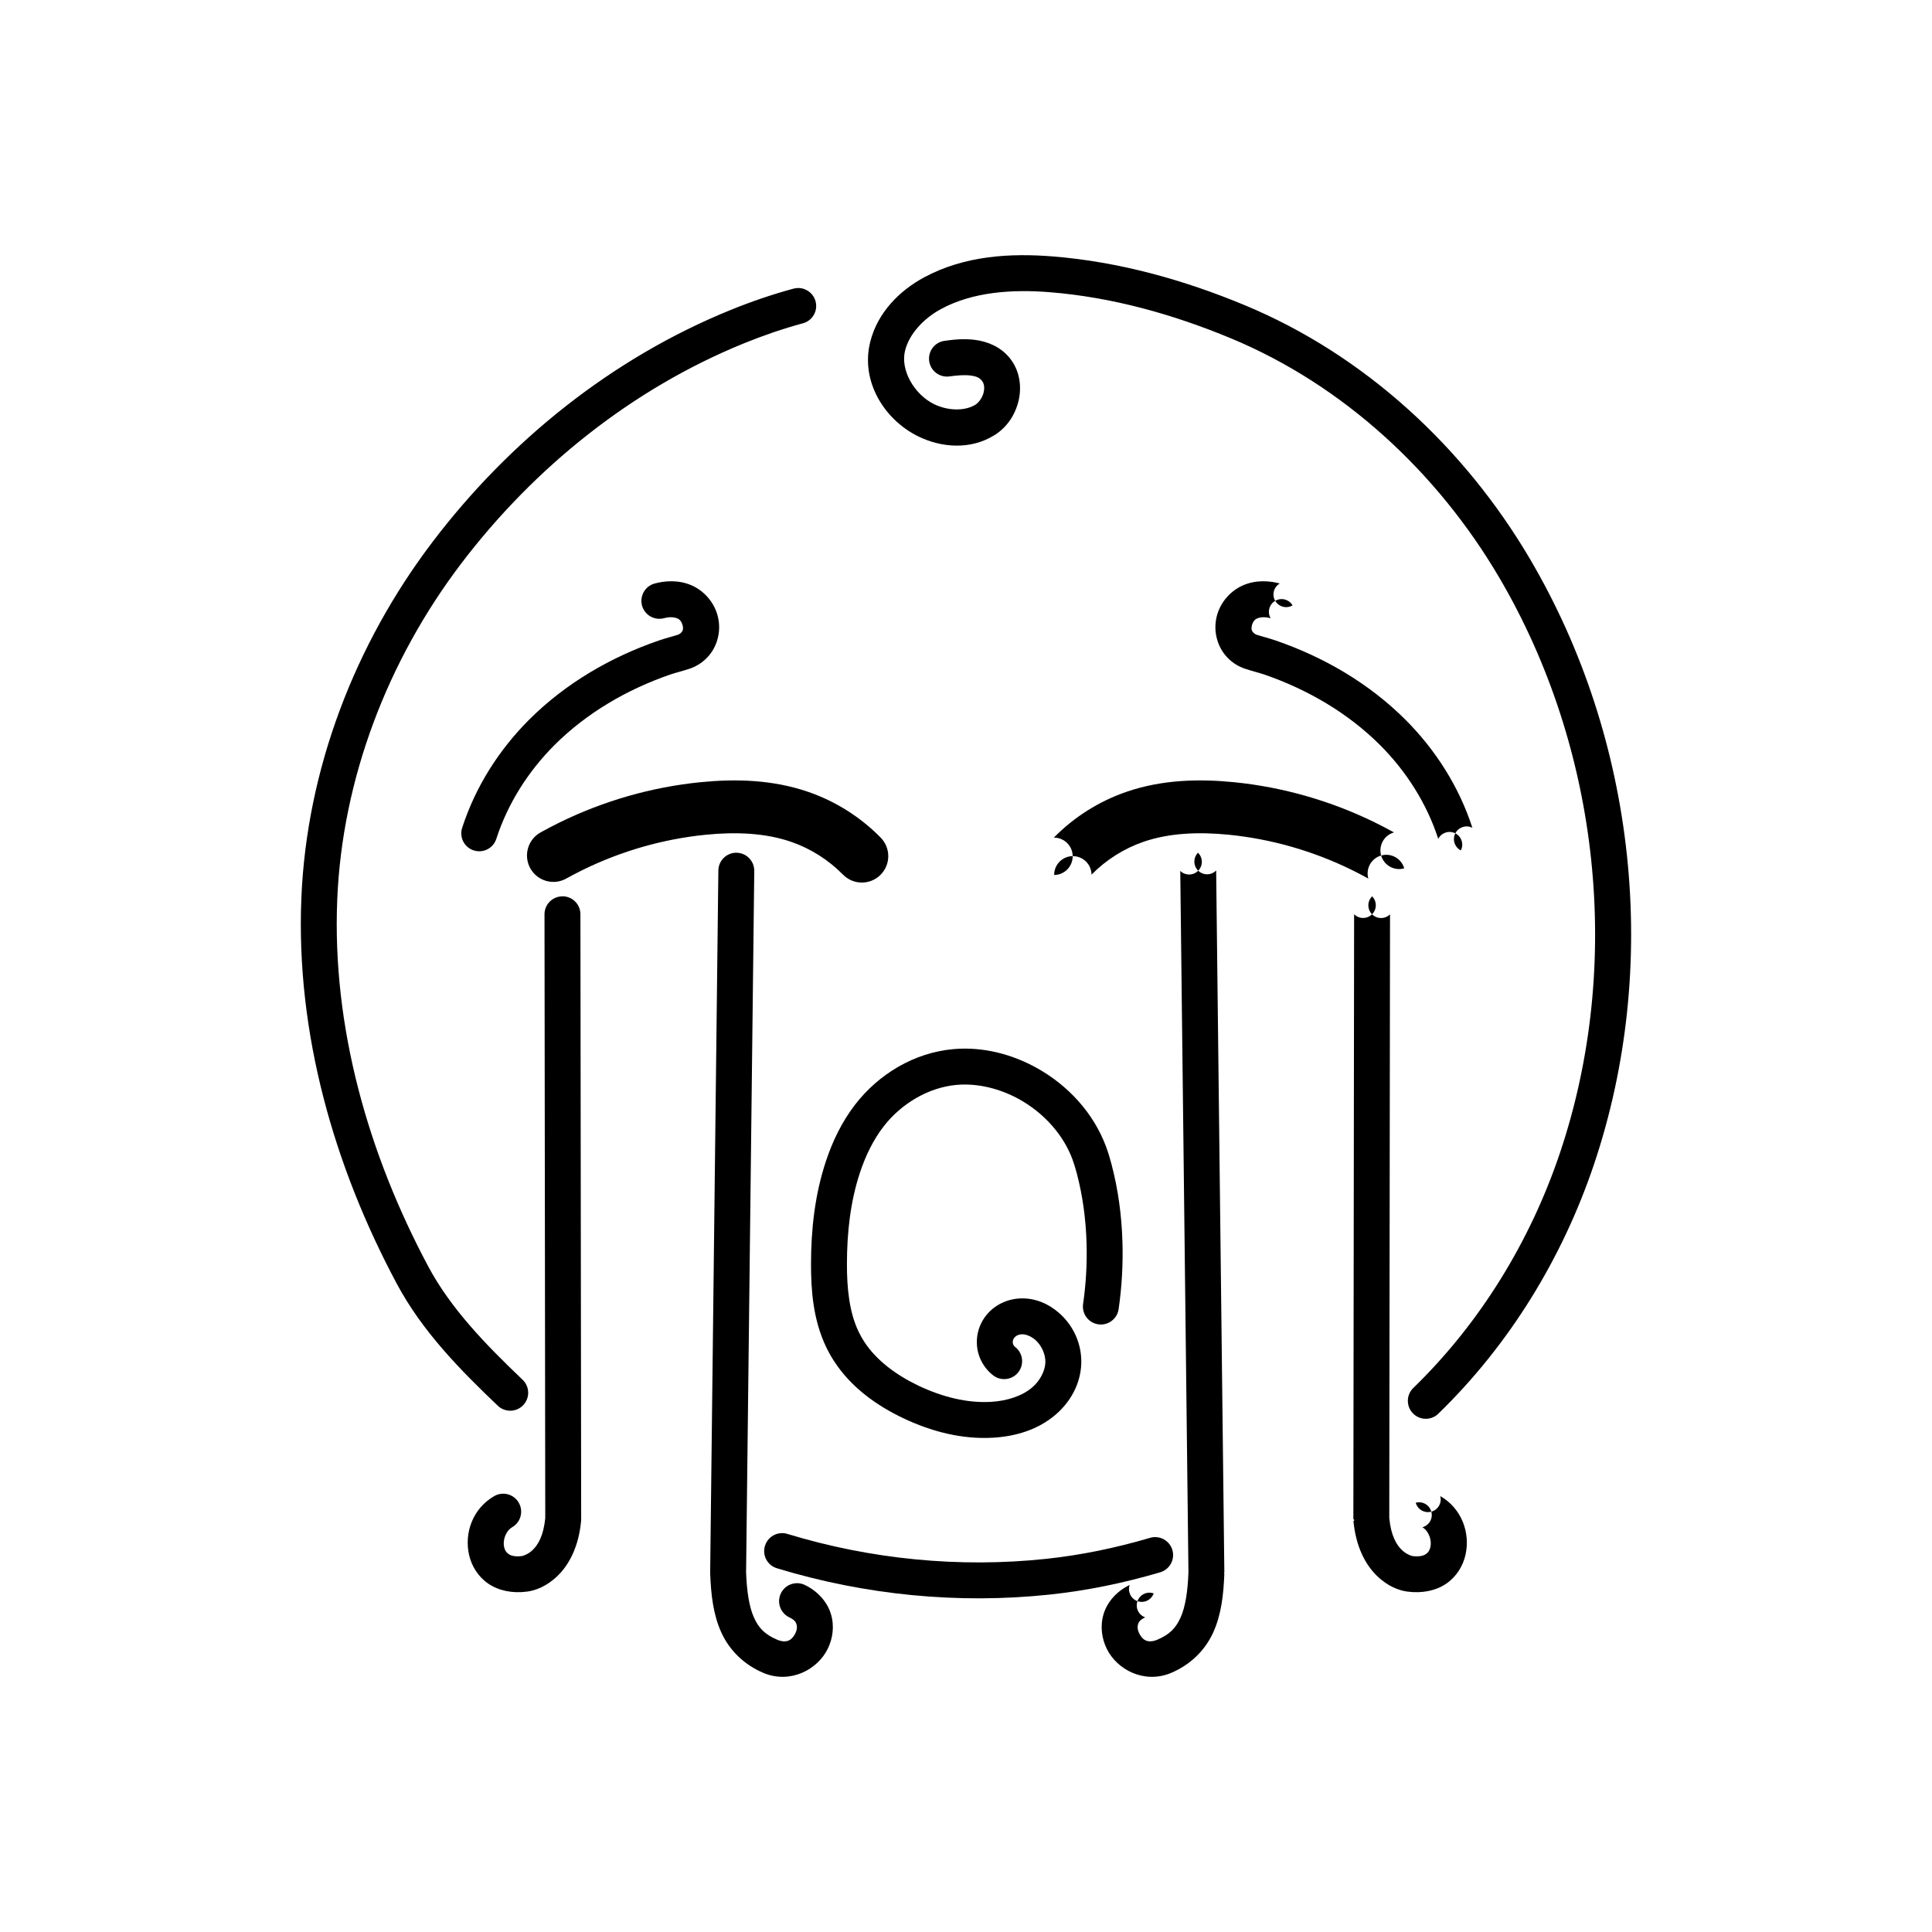
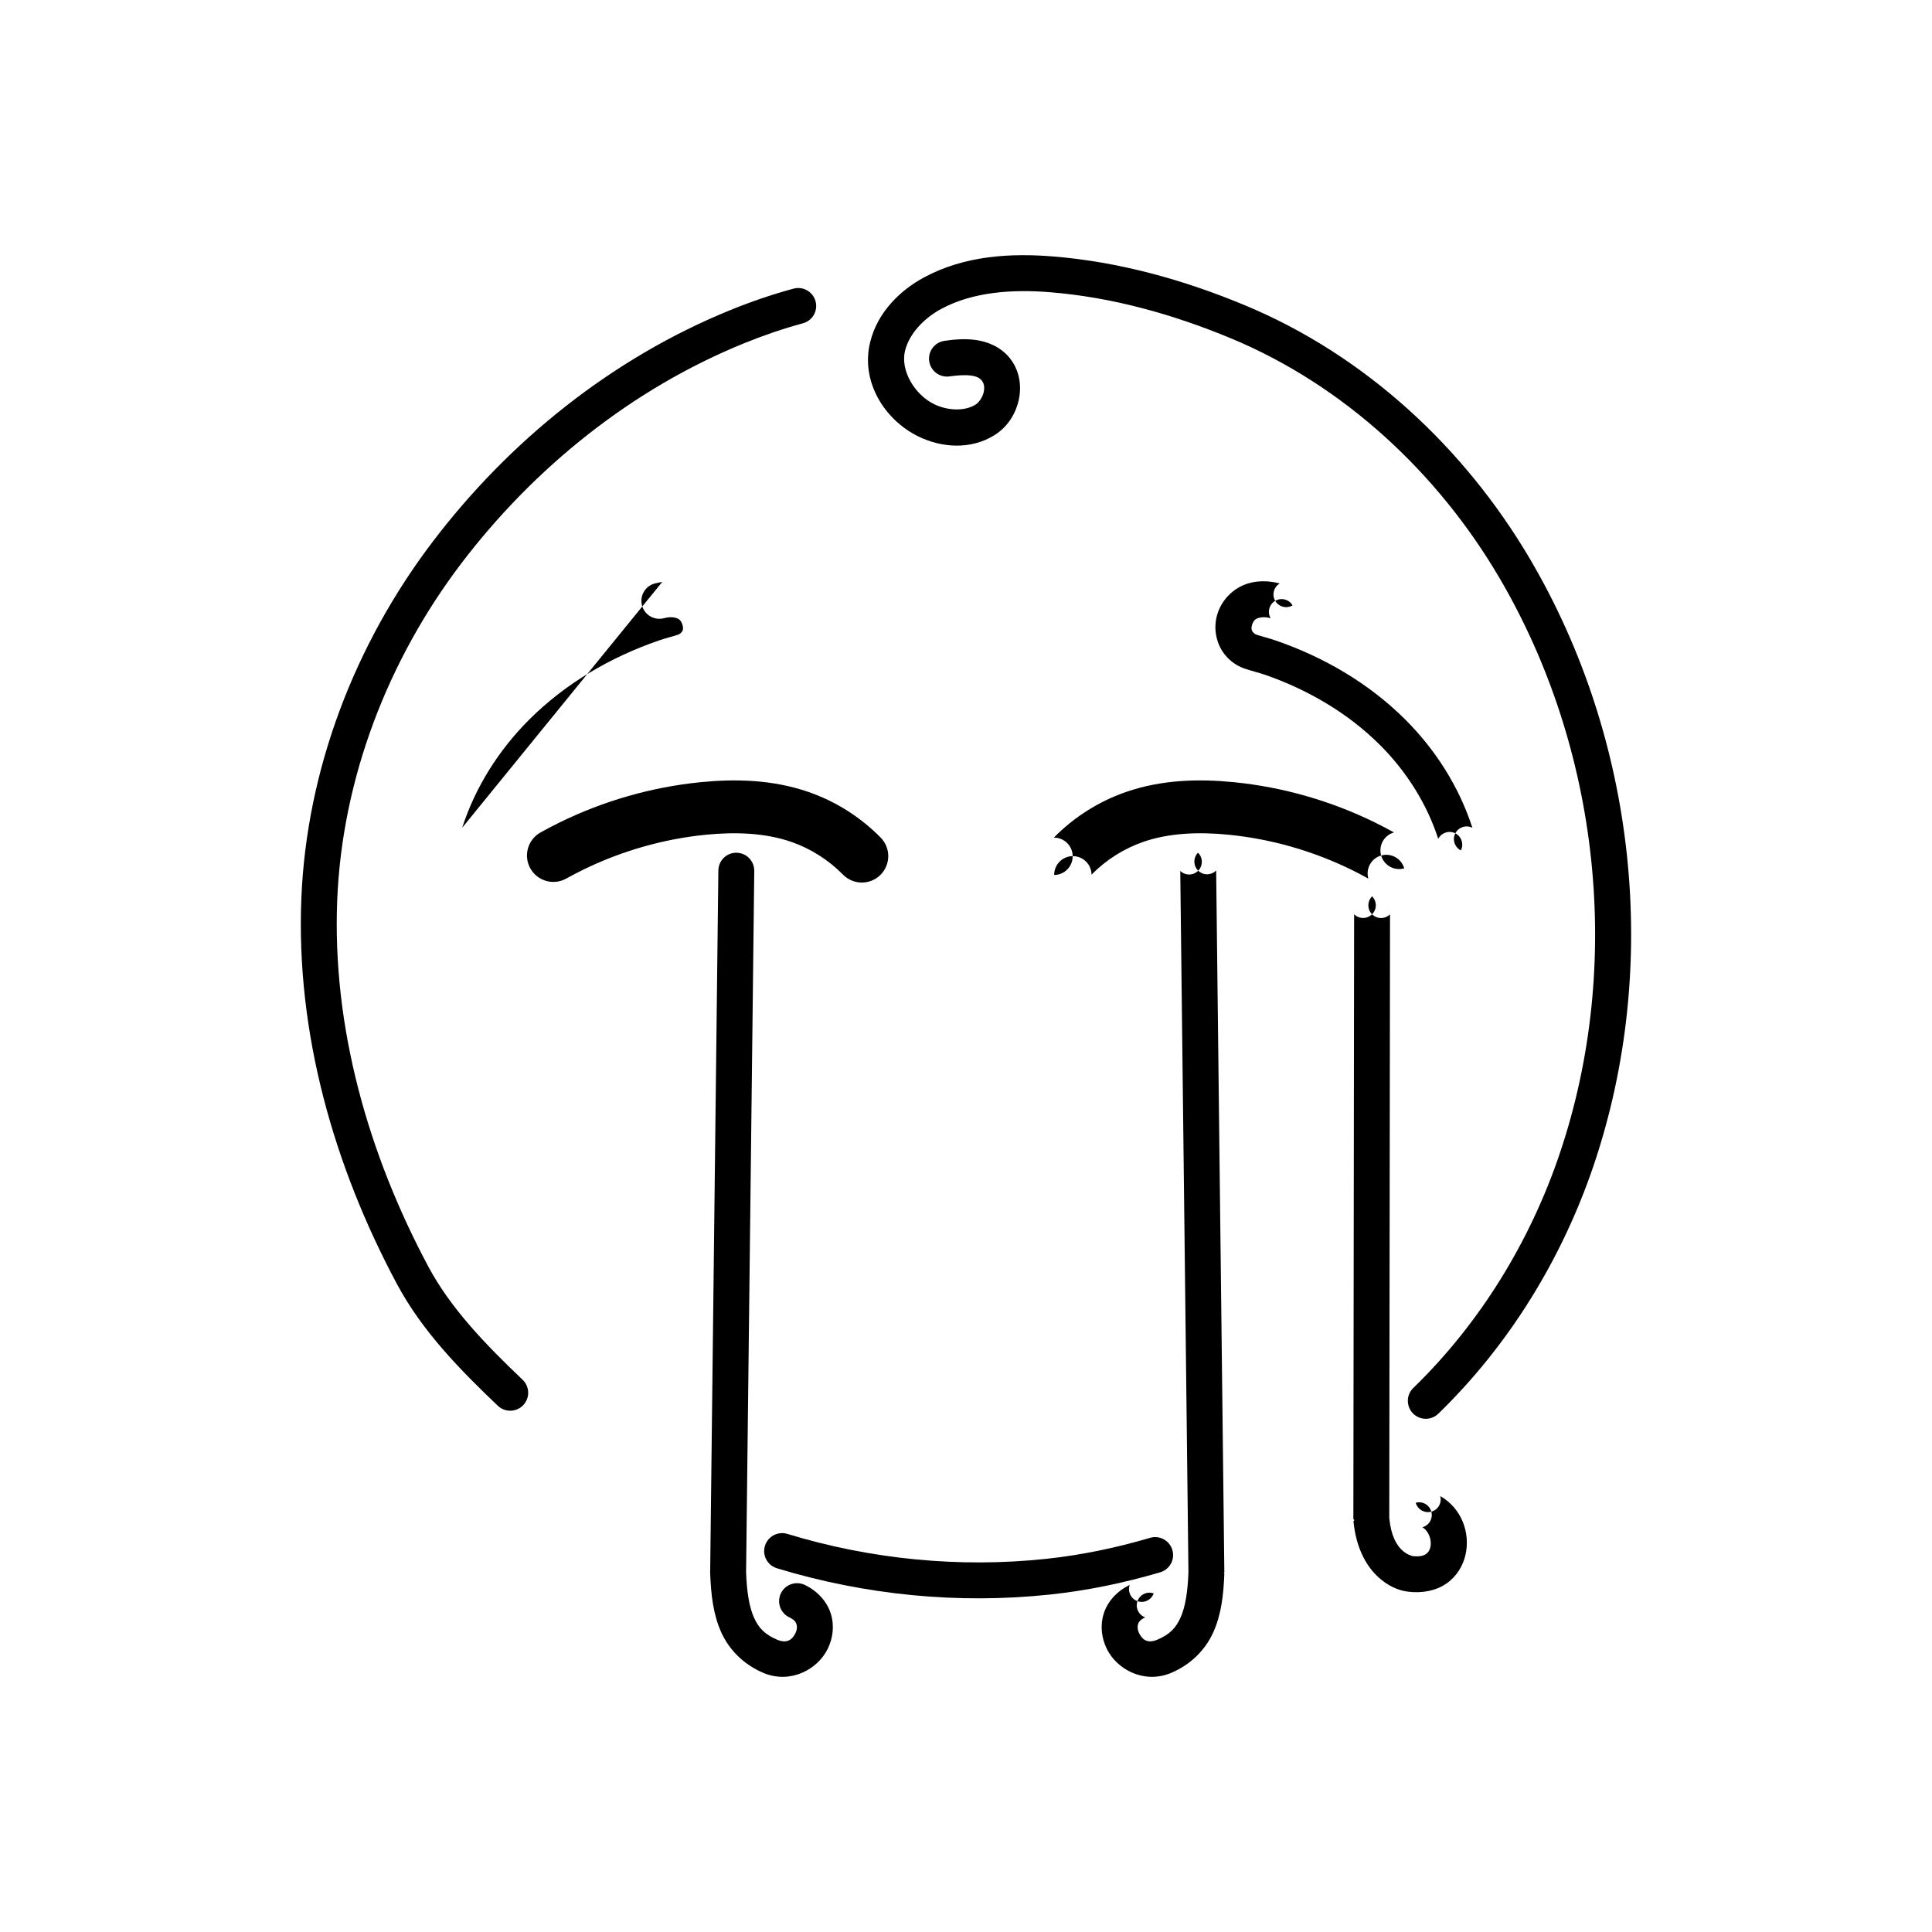
<svg xmlns="http://www.w3.org/2000/svg" fill="#000000" width="800px" height="800px" version="1.1" viewBox="144 144 512 512">
  <g>
    <path d="m423.04 211.96c-11.102-0.895-23.34-0.285-34.145 5.547-6.375 3.441-12.297 9.191-14.277 17.098-2.629 10.512 3.785 20.641 12.703 25.031 6.047 2.973 13.816 3.695 20.258-0.34 3.356-2.102 5.488-5.434 6.356-9.109 0.867-3.68 0.363-8.027-2.438-11.414-2.457-2.969-5.93-4.273-8.977-4.684-3.047-0.41-5.887-0.094-8.234 0.242-1.25 0.176-2.379 0.844-3.137 1.855-0.754 1.008-1.082 2.277-0.902 3.527 0.371 2.602 2.781 4.406 5.379 4.039 2.012-0.289 4.086-0.438 5.625-0.23 1.539 0.207 2.324 0.598 2.914 1.312 0.617 0.742 0.828 1.805 0.508 3.168-0.32 1.363-1.289 2.691-2.144 3.227-2.871 1.801-7.422 1.633-11.004-0.133-5.176-2.547-8.98-8.957-7.672-14.18 1.121-4.488 4.981-8.562 9.562-11.039 8.359-4.512 18.699-5.254 28.863-4.434 16.398 1.32 32.57 5.832 47.934 12.219 29.797 12.387 54.711 35.508 71.09 63.375 26.684 45.395 32.902 102.67 16.074 152.58-7.891 23.402-21.152 45.039-38.836 62.207-1.887 1.828-1.93 4.84-0.102 6.727 1.832 1.883 4.844 1.93 6.727 0.098 18.848-18.293 32.871-41.215 41.227-65.988 17.754-52.66 11.234-112.6-16.887-160.45-17.348-29.516-43.711-54.062-75.641-67.336-16.078-6.684-33.195-11.496-50.824-12.918zm-67.422 8.363c-0.445-0.004-0.891 0.051-1.32 0.168-5.684 1.535-11.242 3.449-16.66 5.648-31.383 12.742-58.641 34.656-79.004 61.469-20.559 27.066-33.359 60.215-34.77 94.41-1.477 35.793 8.664 71.062 25.266 102.14 6.812 12.75 16.922 22.969 26.805 32.387 0.914 0.867 2.137 1.34 3.398 1.309 1.262-0.031 2.461-0.562 3.332-1.477 0.867-0.914 1.34-2.137 1.309-3.398-0.031-1.262-0.562-2.457-1.477-3.328-9.723-9.262-19.023-18.836-24.977-29.977-15.949-29.852-25.539-63.52-24.148-97.262 1.324-32.074 13.398-63.445 32.84-89.047 19.398-25.539 45.367-46.371 75.008-58.406 5.094-2.066 10.289-3.852 15.559-5.281 2.539-0.684 4.039-3.297 3.352-5.832-0.551-2.047-2.391-3.481-4.512-3.519zm-4.543 329.97c-2.023 0.086-3.769 1.434-4.356 3.367-0.77 2.516 0.648 5.172 3.16 5.941 23.324 7.109 48.062 9.555 72.34 6.973 9.941-1.055 19.727-3.09 29.258-5.902 1.207-0.359 2.227-1.184 2.832-2.293 0.602-1.109 0.738-2.41 0.383-3.621-0.359-1.211-1.184-2.231-2.293-2.832-1.109-0.605-2.41-0.742-3.621-0.383-9.031 2.664-18.246 4.578-27.562 5.57-22.973 2.441-46.449 0.129-68.559-6.613-0.512-0.156-1.047-0.227-1.582-0.207z" />
    <path d="m343.79 351c-4.789-0.344-9.539-0.168-14.129 0.289-12.961 1.293-25.648 4.934-37.328 10.656-1.719 0.844-3.41 1.727-5.082 2.656v0.004c-1.621 0.898-2.82 2.41-3.328 4.195-0.508 1.785-0.289 3.699 0.613 5.32 1.879 3.375 6.137 4.59 9.512 2.715 1.461-0.812 2.945-1.586 4.445-2.324 10.188-4.992 21.281-8.172 32.555-9.297 7.945-0.793 15.754-0.477 22.551 1.859 5.176 1.777 9.973 4.809 13.805 8.715h0.004c1.301 1.324 3.074 2.078 4.93 2.098 1.855 0.016 3.641-0.707 4.965-2.004 1.324-1.301 2.078-3.074 2.098-4.93 0.016-1.859-0.703-3.644-2.004-4.969-5.375-5.477-11.988-9.645-19.242-12.141-4.738-1.629-9.57-2.496-14.359-2.844z" />
-     <path d="m319.5 298.22c-0.68 0.102-1.336 0.242-1.973 0.41-2.539 0.664-4.059 3.262-3.394 5.805 0.316 1.223 1.109 2.266 2.199 2.902 1.09 0.637 2.387 0.816 3.609 0.496 0.328-0.086 0.648-0.152 0.953-0.199 1.352-0.199 2.559 0.102 3.109 0.539 0.758 0.602 1.195 2.086 0.926 2.856-0.16 0.461-0.707 0.996-1.234 1.172-1.395 0.465-3.152 0.867-5.152 1.559-12.672 4.367-24.629 11.297-34.273 20.918-8.012 7.992-14.273 17.812-17.793 28.699l-0.004-0.004c-0.809 2.5 0.562 5.184 3.062 5.992 2.5 0.809 5.184-0.562 5.992-3.062 3.016-9.328 8.453-17.906 15.457-24.895 8.477-8.453 19.172-14.699 30.652-18.656 1.363-0.469 3.09-0.863 5.066-1.523 3.328-1.109 6-3.641 7.199-7.047 1.754-4.988 0.02-10.305-4-13.48-3.219-2.543-7.094-2.977-10.406-2.484z" />
+     <path d="m319.5 298.22c-0.68 0.102-1.336 0.242-1.973 0.41-2.539 0.664-4.059 3.262-3.394 5.805 0.316 1.223 1.109 2.266 2.199 2.902 1.09 0.637 2.387 0.816 3.609 0.496 0.328-0.086 0.648-0.152 0.953-0.199 1.352-0.199 2.559 0.102 3.109 0.539 0.758 0.602 1.195 2.086 0.926 2.856-0.16 0.461-0.707 0.996-1.234 1.172-1.395 0.465-3.152 0.867-5.152 1.559-12.672 4.367-24.629 11.297-34.273 20.918-8.012 7.992-14.273 17.812-17.793 28.699l-0.004-0.004z" />
    <path d="m339.19 369.98c-1.266-0.016-2.481 0.473-3.383 1.355-0.902 0.879-1.418 2.086-1.434 3.348l-2.172 186.05c0 0.078 0 0.156 0.004 0.23 0.211 5.688 0.812 10.891 2.91 15.566 2.098 4.676 5.957 8.629 11.344 10.871l-0.004 0.004c0.027 0.008 0.051 0.02 0.074 0.027 7.039 2.797 14.137-0.992 16.824-6.469 1.344-2.738 1.812-6.004 0.859-9.195-0.953-3.188-3.457-6.086-6.934-7.742-1.141-0.543-2.449-0.613-3.641-0.191-1.188 0.418-2.164 1.297-2.707 2.438-0.543 1.137-0.613 2.445-0.191 3.637 0.422 1.188 1.301 2.164 2.441 2.707 1.434 0.684 1.734 1.281 1.918 1.887 0.184 0.605 0.121 1.441-0.285 2.273-0.812 1.652-2.094 2.852-4.738 1.812-3.426-1.438-5.031-3.168-6.277-5.949-1.25-2.785-1.887-6.828-2.078-11.957l2.168-185.88-0.004-0.004c0.031-2.625-2.07-4.781-4.695-4.812z" />
-     <path d="m293.05 381.54c-1.262 0-2.469 0.504-3.359 1.398-0.895 0.891-1.395 2.102-1.391 3.367l0.199 159.96c-0.461 4.848-1.977 7.164-3.297 8.465-1.332 1.309-2.894 1.645-2.777 1.629-2.07 0.27-3.062-0.125-3.656-0.531-0.598-0.406-0.977-0.977-1.176-1.863-0.402-1.773 0.438-4.258 2.129-5.223l-0.004-0.008c2.281-1.305 3.07-4.211 1.766-6.492-0.625-1.094-1.66-1.898-2.879-2.231s-2.519-0.164-3.613 0.465c-5.731 3.277-8 9.809-6.684 15.594 0.66 2.894 2.352 5.742 5.094 7.617 2.746 1.871 6.367 2.613 10.25 2.109 2.227-0.289 5.238-1.348 8.223-4.281 2.984-2.934 5.504-7.707 6.121-14.449v-0.004c0.012-0.145 0.02-0.293 0.02-0.438l-0.199-160.34v-0.004c0-1.262-0.504-2.469-1.398-3.363-0.891-0.891-2.102-1.391-3.367-1.387z" />
    <path d="m456.88 351c4.789-0.344 9.539-0.168 14.129 0.289 12.961 1.293 25.648 4.934 37.328 10.656 1.719 0.844 3.41 1.727 5.082 2.656v0.004c-2.629 0.746-4.152 3.484-3.402 6.113s3.488 4.152 6.117 3.402c-0.75-2.629-3.488-4.148-6.113-3.398-2.629 0.75-4.148 3.484-3.398 6.113-1.461-0.812-2.945-1.586-4.445-2.324-10.188-4.992-21.281-8.172-32.555-9.297-7.945-0.793-15.754-0.477-22.551 1.859-5.176 1.777-9.973 4.809-13.805 8.715-0.027-2.731-2.262-4.926-4.996-4.902-2.731 0.023-4.926 2.262-4.902 4.996 2.734-0.027 4.93-2.262 4.902-4.996-0.023-2.734-2.262-4.93-4.992-4.902 5.375-5.477 11.988-9.645 19.242-12.141 4.738-1.629 9.57-2.496 14.359-2.844z" />
    <path d="m481.18 298.22c0.68 0.102 1.336 0.242 1.973 0.41h-0.004c-0.77 0.449-1.328 1.188-1.555 2.051-0.227 0.863-0.102 1.781 0.352 2.551 0.938 1.602 2.996 2.141 4.602 1.203-0.938-1.605-3-2.144-4.606-1.207-1.602 0.938-2.144 3-1.207 4.606-0.328-0.086-0.648-0.152-0.953-0.199-1.352-0.199-2.559 0.102-3.109 0.539-0.758 0.602-1.195 2.086-0.926 2.856 0.16 0.461 0.707 0.996 1.234 1.172 1.395 0.465 3.152 0.867 5.152 1.559 12.672 4.367 24.629 11.297 34.273 20.918 8.012 7.992 14.273 17.812 17.793 28.699l0.004-0.004c-1.652-0.844-3.68-0.188-4.527 1.465-0.844 1.656-0.188 3.684 1.465 4.527 0.848-1.652 0.191-3.68-1.465-4.527-1.652-0.844-3.68-0.188-4.527 1.465-3.016-9.328-8.453-17.906-15.457-24.895-8.477-8.453-19.172-14.699-30.652-18.656-1.363-0.469-3.09-0.863-5.066-1.523-3.328-1.109-6-3.641-7.199-7.047-1.754-4.988-0.02-10.305 4-13.48 3.219-2.543 7.094-2.977 10.406-2.484z" />
    <path d="m461.48 369.98c-1.301 1.328-1.273 3.461 0.055 4.758s3.461 1.273 4.758-0.055l2.172 186.05h0.004c-0.156-0.004-0.16 0.23-0.004 0.23-0.211 5.688-0.812 10.891-2.91 15.566-2.098 4.676-5.957 8.629-11.344 10.871v0.004c-0.02-0.051-0.094-0.023-0.074 0.027-7.039 2.797-14.137-0.992-16.824-6.469-1.344-2.738-1.812-6.004-0.859-9.195 0.953-3.188 3.457-6.086 6.934-7.742-0.617 1.754 0.301 3.676 2.055 4.297 1.75 0.621 3.676-0.301 4.293-2.051-0.84-0.301-1.766-0.25-2.57 0.133-0.805 0.383-1.426 1.074-1.723 1.914-0.621 1.75 0.293 3.676 2.047 4.297-1.434 0.684-1.734 1.281-1.918 1.887-0.184 0.605-0.121 1.441 0.285 2.273 0.812 1.652 2.094 2.852 4.738 1.812 3.426-1.438 5.031-3.168 6.277-5.949 1.25-2.785 1.887-6.828 2.078-11.957l-2.168-185.88v-0.004c1.328 1.297 3.457 1.273 4.758-0.055 1.297-1.332 1.27-3.461-0.059-4.758z" />
    <path d="m507.62 381.54c-0.633 0.629-0.988 1.484-0.988 2.379-0.004 0.891 0.352 1.746 0.98 2.379 1.312 1.316 3.445 1.316 4.758 0.008l-0.199 159.96c0.461 4.848 1.977 7.164 3.297 8.465 1.332 1.309 2.894 1.645 2.777 1.629 2.07 0.27 3.062-0.125 3.656-0.531 0.598-0.406 0.977-0.977 1.176-1.863 0.402-1.773-0.438-4.258-2.129-5.223l0.008-0.008c1.793-0.488 2.848-2.336 2.359-4.129s-2.336-2.852-4.129-2.363c0.488 1.797 2.34 2.852 4.133 2.363 1.793-0.488 2.852-2.336 2.363-4.129 5.731 3.277 8 9.809 6.684 15.594-0.66 2.894-2.352 5.742-5.094 7.617-2.746 1.871-6.367 2.613-10.25 2.109-2.227-0.289-5.238-1.348-8.223-4.281-2.984-2.934-5.504-7.707-6.121-14.449v-0.004c0.121-0.008 0.215-0.109 0.207-0.23-0.004-0.121-0.109-0.215-0.23-0.207l0.199-160.34v-0.004c0.629 0.633 1.484 0.988 2.379 0.988 0.891 0.004 1.746-0.352 2.379-0.98 1.316-1.312 1.32-3.441 0.008-4.758z" />
-     <path d="m396.65 422.03c-10.418 0.93-19.82 6.641-26.051 14.723-3.539 4.594-5.996 9.773-7.734 15.023-2.945 8.879-3.926 18.129-3.938 27.152-0.008 7.098 0.574 14.816 3.988 22 0.617 1.289 1.312 2.539 2.09 3.738 4.551 7.047 11.383 11.855 18.402 15.188 7.262 3.445 15.449 5.668 23.902 5.144 5.727-0.355 11.832-2.039 16.641-6.273 3.746-3.293 6.438-8.016 6.598-13.406 0.156-5.18-2.094-10.078-5.938-13.418-2.613-2.277-6.07-3.91-10.012-3.812-1.793 0.047-3.59 0.461-5.266 1.293-1.68 0.836-3.168 2.055-4.309 3.633-1.426 1.973-2.184 4.328-2.152 6.789 0.031 2.469 0.859 4.832 2.41 6.785 0.566 0.715 1.215 1.359 1.941 1.914 1 0.77 2.269 1.105 3.519 0.938 1.254-0.164 2.387-0.824 3.152-1.824 1.598-2.09 1.199-5.074-0.887-6.672-0.102-0.074-0.195-0.168-0.273-0.27-0.191-0.242-0.344-0.656-0.348-0.992-0.004-0.344 0.137-0.793 0.352-1.094 0.184-0.25 0.484-0.516 0.832-0.684 0.348-0.176 0.805-0.293 1.266-0.305 1.016-0.023 2.402 0.5 3.527 1.48 1.668 1.453 2.734 3.84 2.672 5.953-0.066 2.254-1.375 4.789-3.371 6.547-2.688 2.363-6.707 3.66-10.945 3.922-6.391 0.395-13.055-1.312-19.23-4.242-5.949-2.824-11.254-6.738-14.496-11.754-0.551-0.855-1.051-1.746-1.484-2.664-2.438-5.121-3.07-11.383-3.062-17.906 0.008-8.336 0.93-16.57 3.449-24.164 1.484-4.481 3.519-8.684 6.238-12.207 4.703-6.102 11.938-10.391 19.363-11.055 5.594-0.5 11.496 0.973 16.645 3.828 6.375 3.543 11.609 9.258 14.066 15.879 0.422 1.145 0.793 2.379 1.141 3.68 1.59 5.996 2.414 12.234 2.602 18.52 0.16 5.398-0.145 10.812-0.918 16.156-0.375 2.602 1.43 5.012 4.031 5.387 2.598 0.375 5.012-1.426 5.387-4.027 0.852-5.891 1.191-11.852 1.012-17.801-0.207-6.93-1.117-13.891-2.918-20.676-0.391-1.473-0.84-3-1.414-4.551-3.352-9.027-10.156-16.32-18.371-20.883-6.609-3.672-14.312-5.688-22.109-4.992z" />
  </g>
</svg>